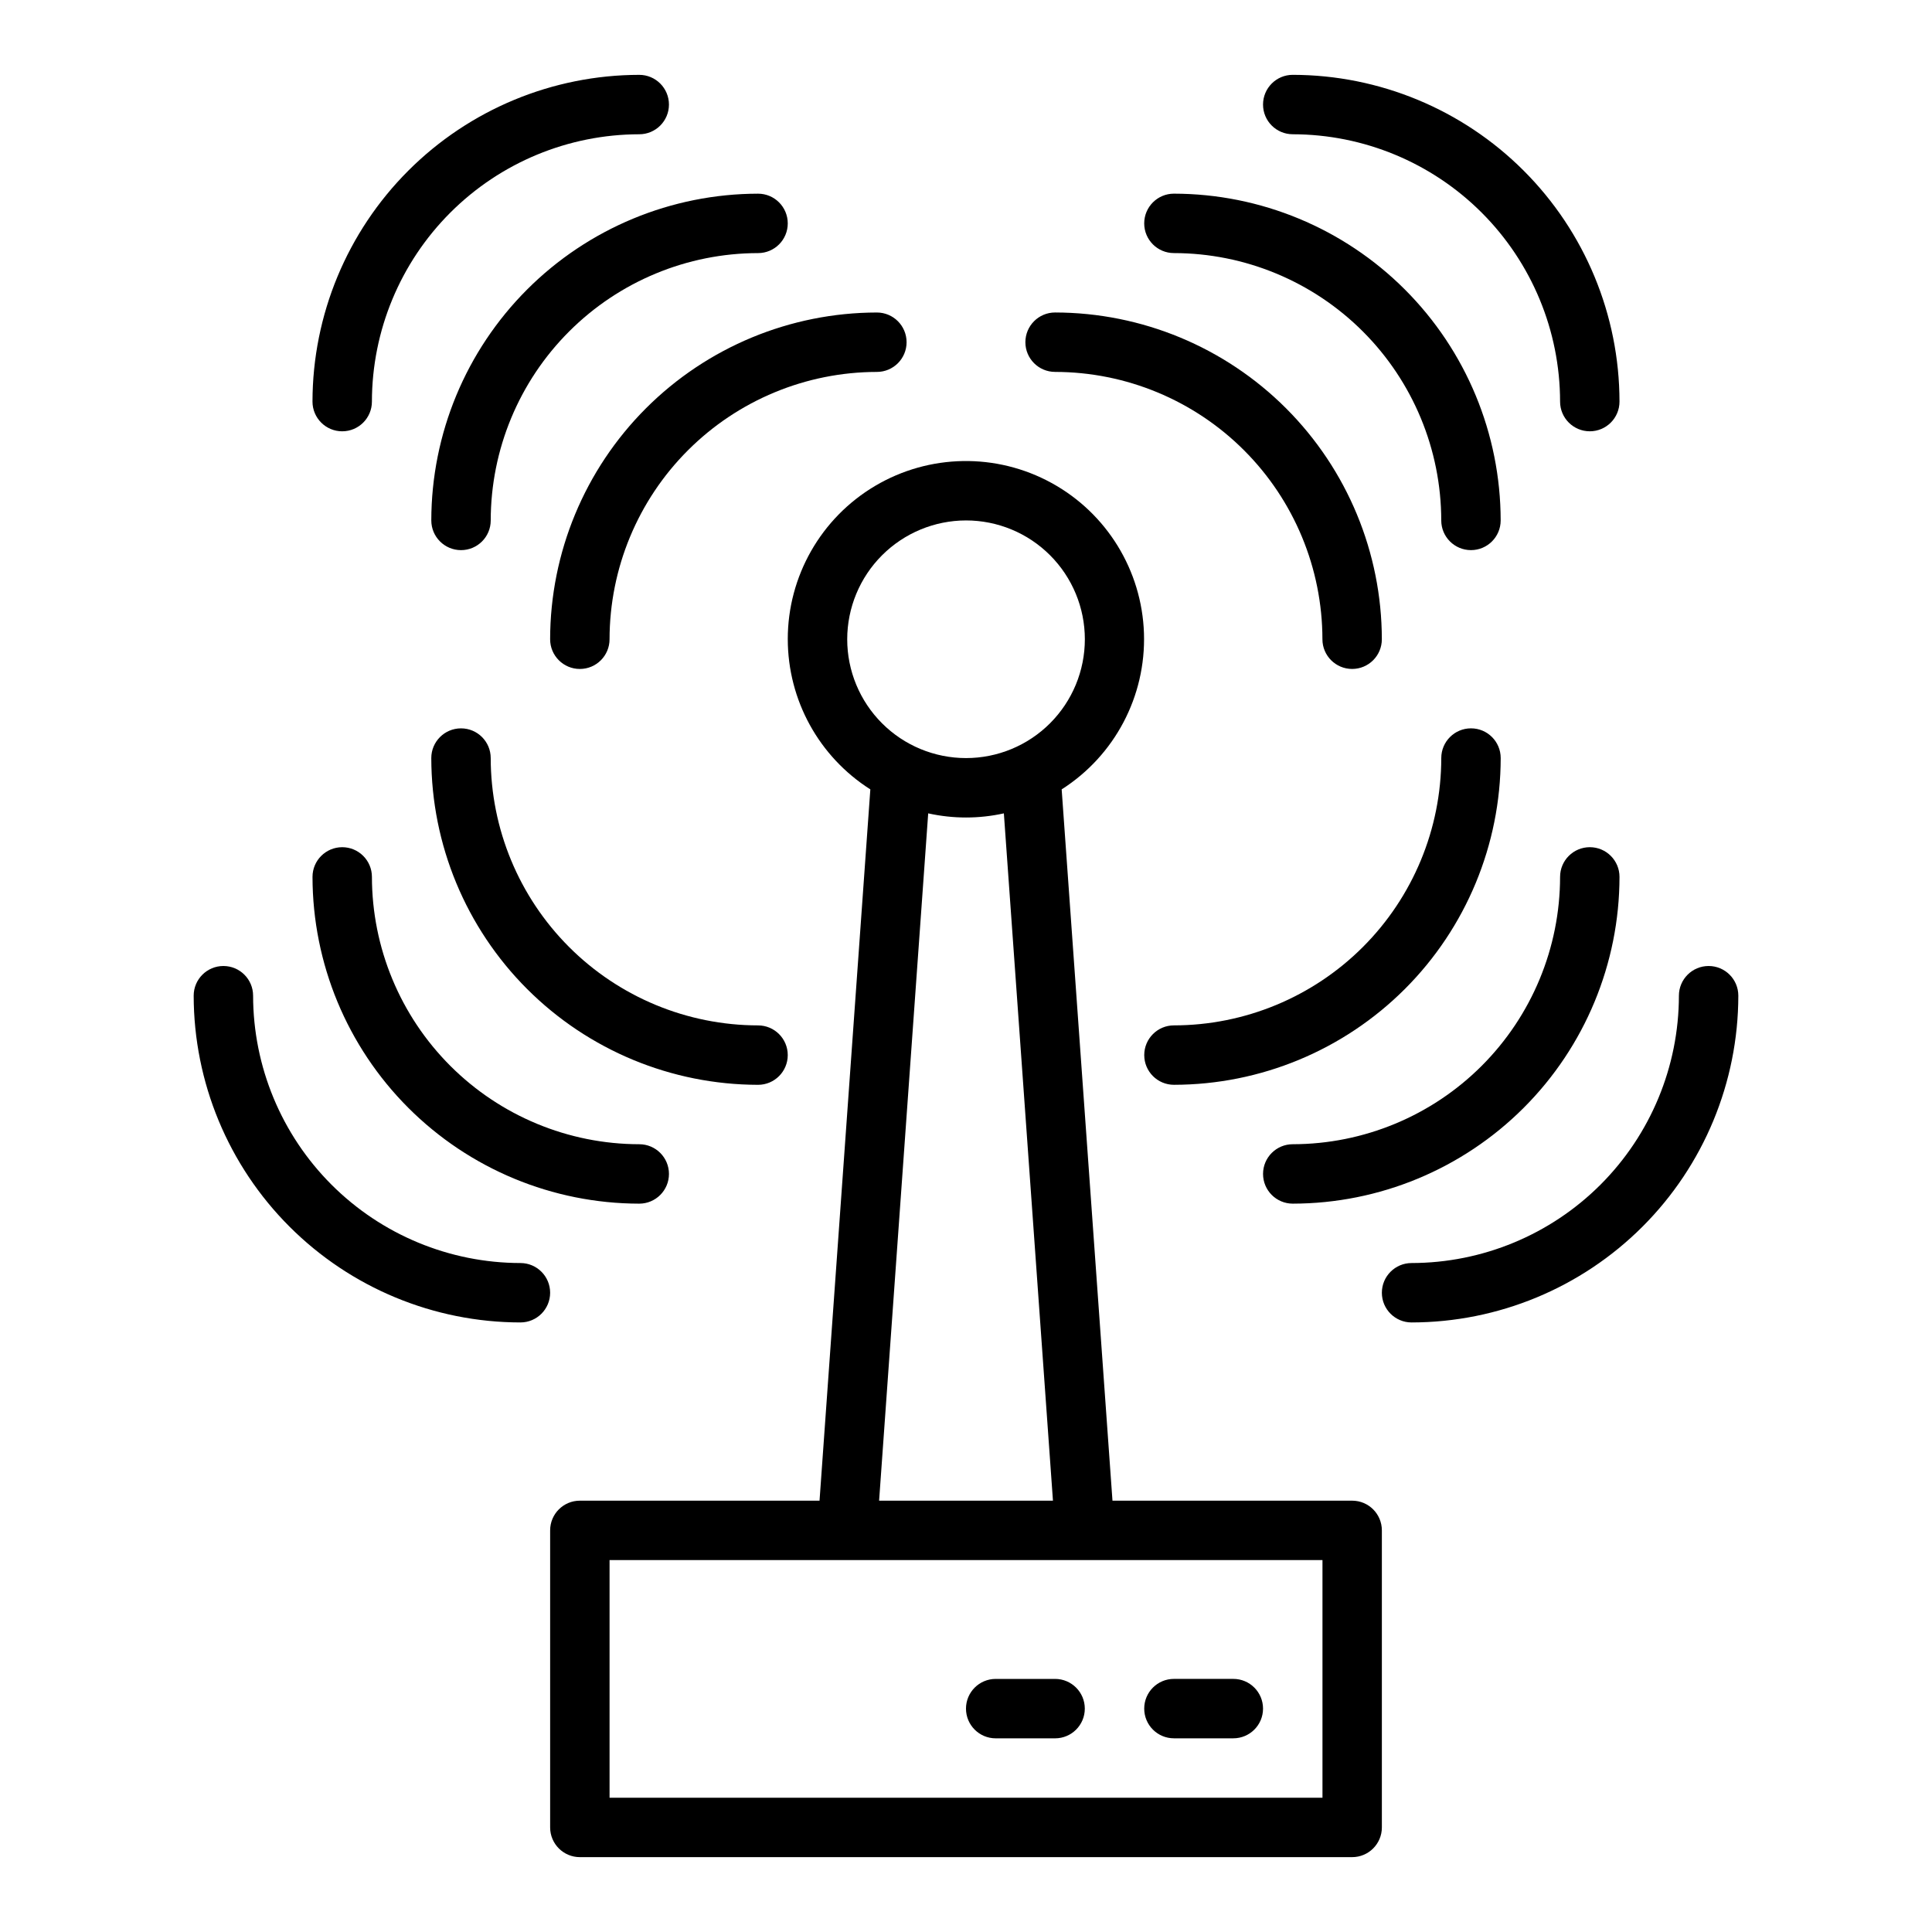
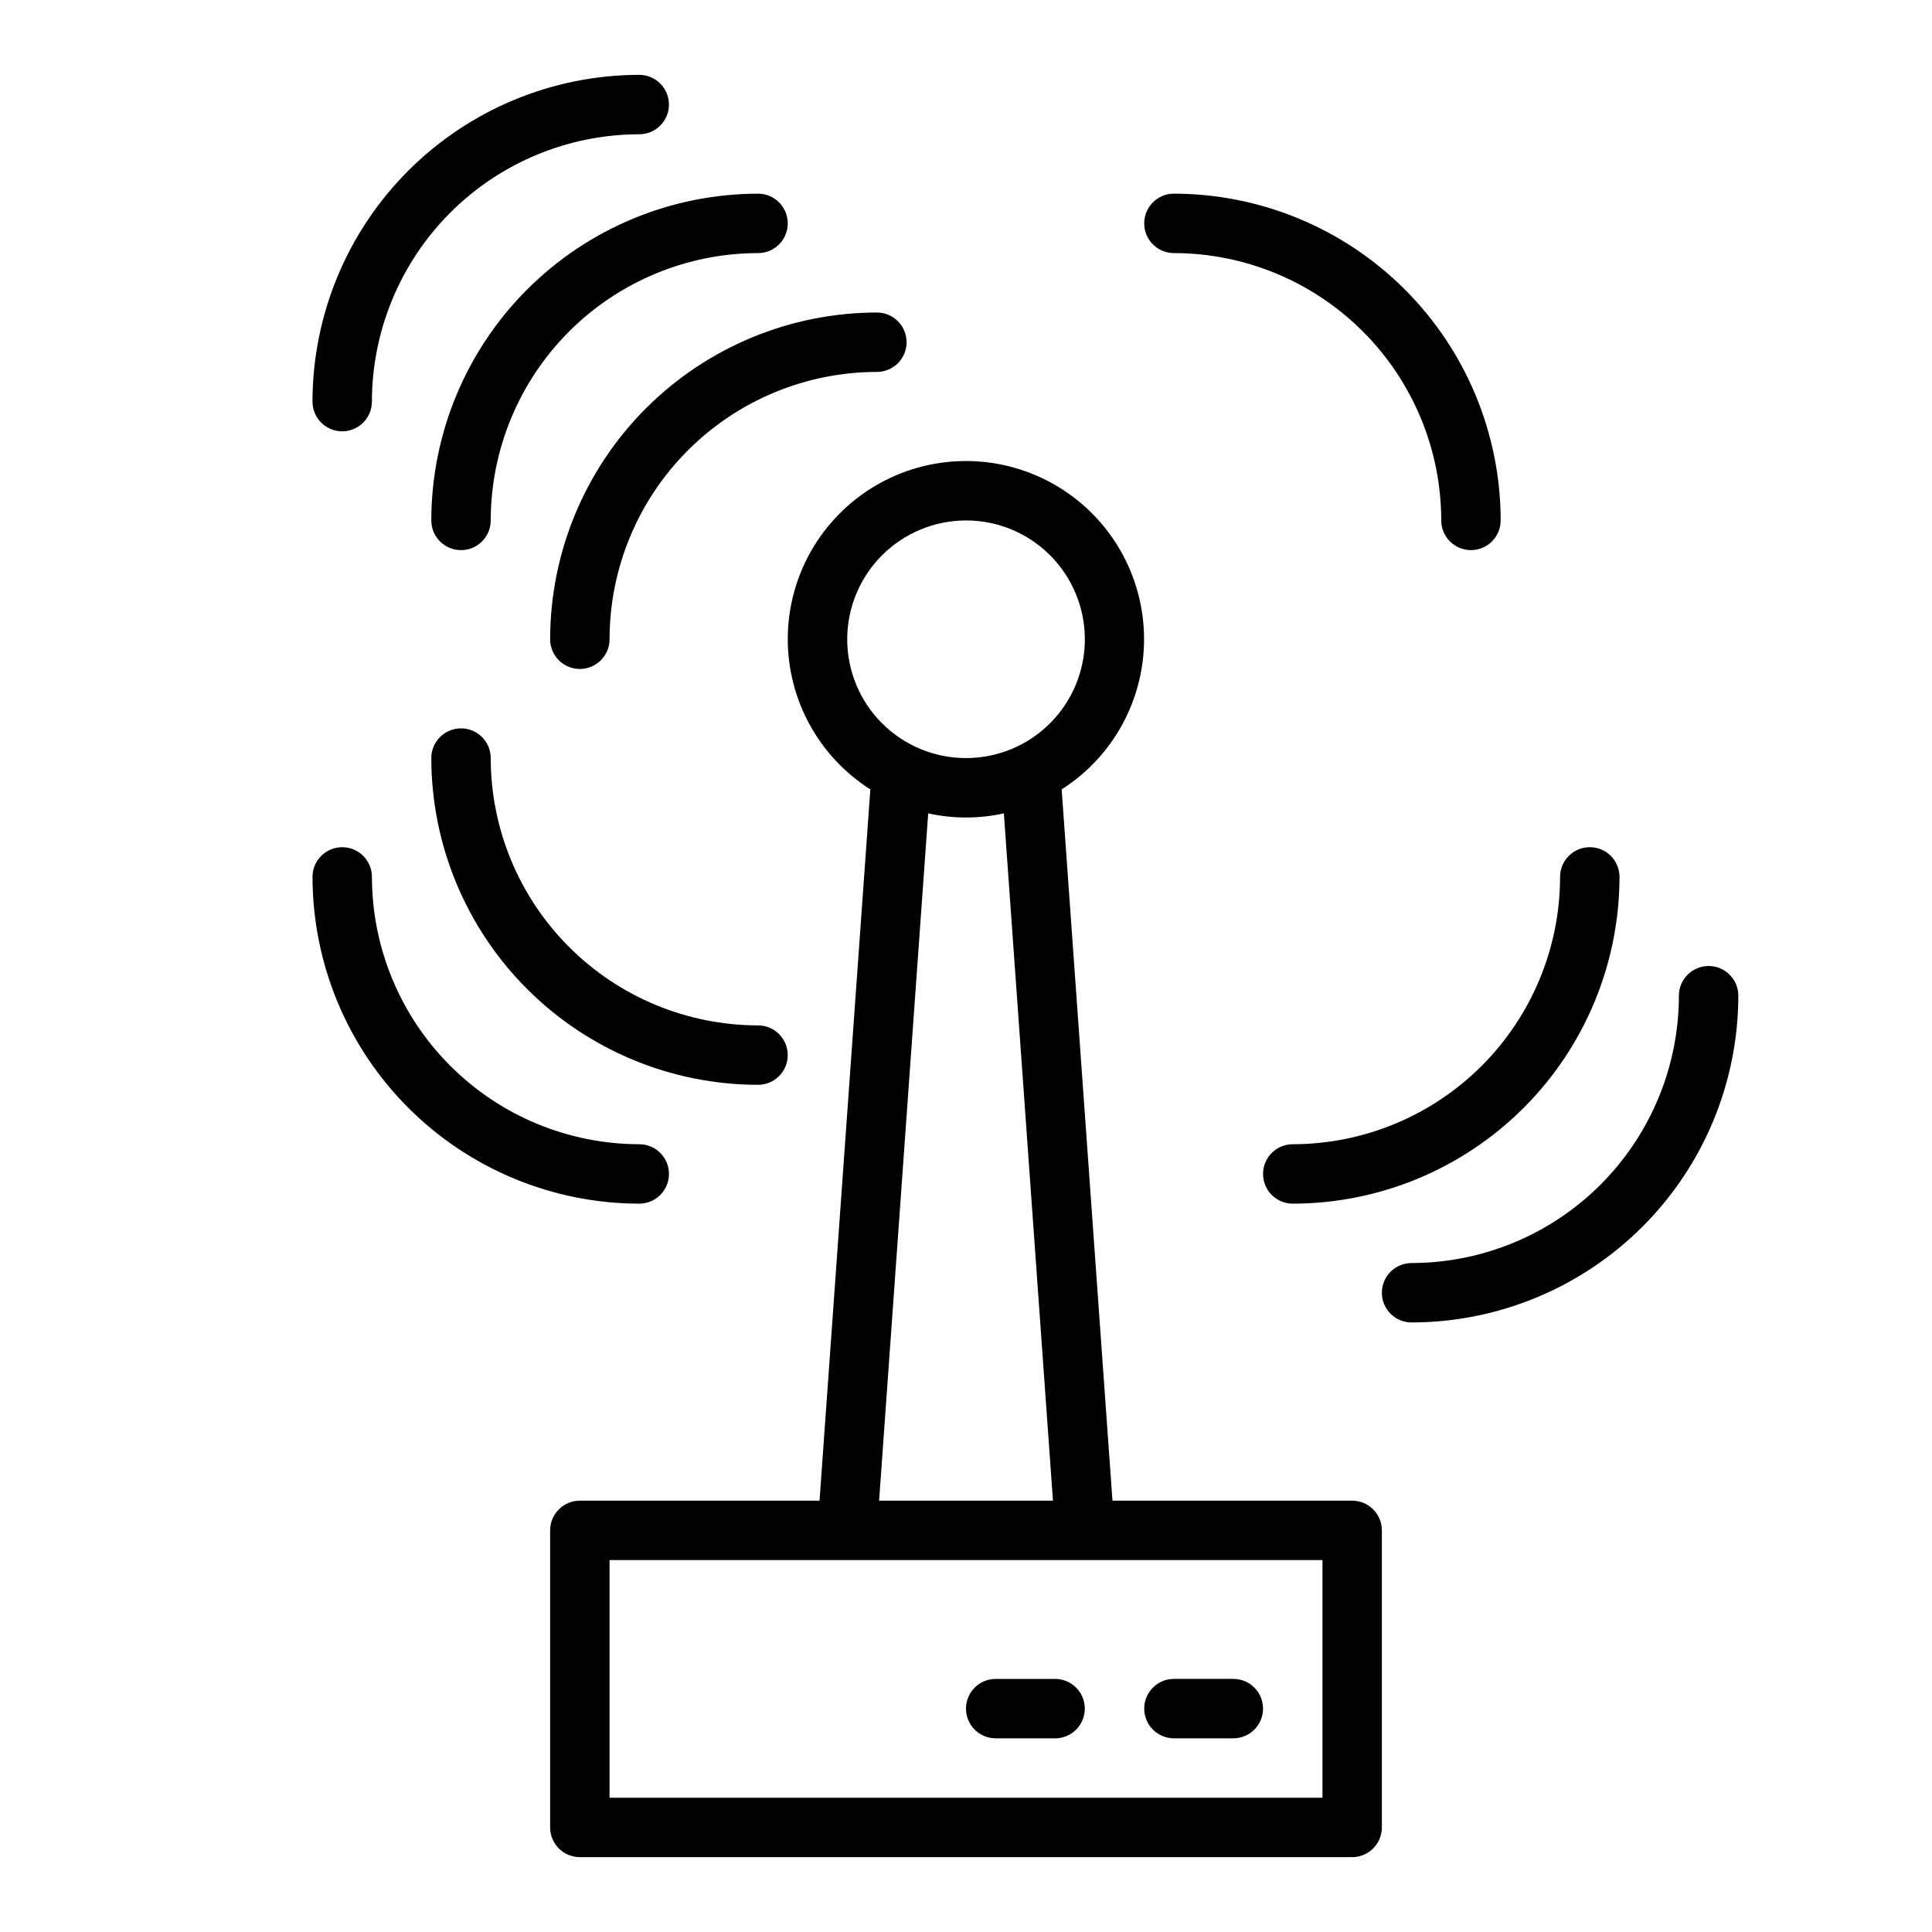
<svg xmlns="http://www.w3.org/2000/svg" fill="#000000" width="800px" height="800px" version="1.1" viewBox="144 144 512 512">
  <g>
    <path d="m352.77 313.41c0.016 16.129 8.266 31.133 21.879 39.785l-13.465 188.5h-63.516c-4.348 0-7.875 3.523-7.875 7.871v78.723c0 4.344 3.527 7.871 7.875 7.871h204.67c4.348 0 7.871-3.527 7.871-7.871v-78.723c0-4.348-3.523-7.871-7.871-7.871h-63.52l-13.465-188.5c14.07-8.969 22.359-24.695 21.809-41.371-0.555-16.672-9.863-31.816-24.496-39.836-14.629-8.02-32.402-7.719-46.758 0.785-14.352 8.504-23.148 23.953-23.141 40.637zm141.7 307.01h-188.93v-62.977h188.93zm-71.426-78.719h-46.074l13.012-182.15h0.004c6.602 1.461 13.441 1.461 20.047 0zm-23.035-259.78c8.352 0 16.359 3.316 22.266 9.223 5.902 5.906 9.223 13.914 9.223 22.266s-3.32 16.359-9.223 22.266c-5.906 5.906-13.914 9.223-22.266 9.223s-16.363-3.316-22.266-9.223c-5.906-5.906-9.223-13.914-9.223-22.266 0.008-8.348 3.328-16.352 9.23-22.254 5.906-5.902 13.906-9.227 22.258-9.234z" />
    <path d="m289.79 313.41c0 4.348 3.527 7.871 7.875 7.871 4.348 0 7.871-3.523 7.871-7.871 0.02-18.785 7.492-36.793 20.773-50.074s31.289-20.754 50.074-20.773c4.348 0 7.871-3.523 7.871-7.871s-3.523-7.875-7.871-7.875c-22.957 0.027-44.969 9.16-61.203 25.391-16.23 16.234-25.363 38.246-25.391 61.203z" />
    <path d="m258.3 281.92c0 4.348 3.527 7.871 7.875 7.871 4.348 0 7.871-3.523 7.871-7.871 0.02-18.785 7.492-36.793 20.773-50.074s31.289-20.754 50.074-20.773c4.348 0 7.871-3.523 7.871-7.871 0-4.348-3.523-7.875-7.871-7.875-22.957 0.027-44.969 9.16-61.203 25.395-16.23 16.23-25.363 38.242-25.391 61.199z" />
    <path d="m234.69 258.3c4.348 0 7.871-3.523 7.871-7.871 0.02-18.781 7.492-36.789 20.773-50.074 13.281-13.281 31.289-20.75 50.074-20.773 4.348 0 7.871-3.523 7.871-7.871 0-4.348-3.523-7.875-7.871-7.875-22.957 0.027-44.969 9.16-61.203 25.395-16.23 16.23-25.363 38.242-25.391 61.199 0.004 4.348 3.527 7.871 7.875 7.871z" />
-     <path d="m423.61 242.56c18.785 0.02 36.793 7.492 50.074 20.773s20.754 31.289 20.773 50.074c0 4.348 3.527 7.871 7.875 7.871 4.348 0 7.871-3.523 7.871-7.871-0.027-22.957-9.156-44.969-25.391-61.203-16.234-16.23-38.242-25.363-61.203-25.391-4.348 0-7.871 3.527-7.871 7.875s3.523 7.871 7.871 7.871z" />
    <path d="m455.1 211.07c18.785 0.02 36.793 7.492 50.074 20.773s20.754 31.289 20.773 50.074c0 4.348 3.527 7.871 7.875 7.871 4.348 0 7.871-3.523 7.871-7.871-0.027-22.957-9.156-44.969-25.391-61.199-16.234-16.234-38.246-25.367-61.203-25.395-4.348 0-7.871 3.527-7.871 7.875 0 4.348 3.523 7.871 7.871 7.871z" />
-     <path d="m486.59 179.58c18.785 0.023 36.793 7.492 50.074 20.773 13.281 13.285 20.754 31.293 20.773 50.074 0 4.348 3.527 7.871 7.875 7.871s7.871-3.523 7.871-7.871c-0.027-22.957-9.156-44.969-25.391-61.199-16.234-16.234-38.246-25.367-61.203-25.395-4.348 0-7.871 3.527-7.871 7.875 0 4.348 3.523 7.871 7.871 7.871z" />
    <path d="m344.89 415.74c-18.785-0.02-36.793-7.492-50.074-20.773s-20.754-31.289-20.773-50.074c0-4.348-3.523-7.871-7.871-7.871-4.348 0-7.875 3.523-7.875 7.871 0.027 22.957 9.16 44.969 25.391 61.199 16.234 16.234 38.246 25.367 61.203 25.395 4.348 0 7.871-3.527 7.871-7.875 0-4.348-3.523-7.871-7.871-7.871z" />
    <path d="m313.41 462.98c4.348 0 7.871-3.527 7.871-7.875 0-4.348-3.523-7.871-7.871-7.871-18.785-0.023-36.793-7.492-50.074-20.773-13.281-13.285-20.754-31.293-20.773-50.074 0-4.348-3.523-7.871-7.871-7.871s-7.875 3.523-7.875 7.871c0.027 22.957 9.16 44.969 25.391 61.199 16.234 16.234 38.246 25.367 61.203 25.395z" />
-     <path d="m281.92 494.46c4.348 0 7.871-3.523 7.871-7.871s-3.523-7.871-7.871-7.871c-18.785-0.023-36.793-7.492-50.074-20.773-13.281-13.285-20.754-31.293-20.773-50.074 0-4.348-3.523-7.871-7.871-7.871-4.348 0-7.875 3.523-7.875 7.871 0.027 22.957 9.16 44.969 25.395 61.199 16.23 16.234 38.242 25.367 61.199 25.391z" />
-     <path d="m541.7 344.89c0-4.348-3.523-7.871-7.871-7.871-4.348 0-7.875 3.523-7.875 7.871-0.02 18.785-7.492 36.793-20.773 50.074s-31.289 20.754-50.074 20.773c-4.348 0-7.871 3.523-7.871 7.871 0 4.348 3.523 7.875 7.871 7.875 22.957-0.027 44.969-9.16 61.203-25.395 16.234-16.23 25.363-38.242 25.391-61.199z" />
    <path d="m486.59 462.98c22.957-0.027 44.969-9.16 61.203-25.395 16.234-16.23 25.363-38.242 25.391-61.199 0-4.348-3.523-7.871-7.871-7.871s-7.875 3.523-7.875 7.871c-0.02 18.781-7.492 36.789-20.773 50.074-13.281 13.281-31.289 20.75-50.074 20.773-4.348 0-7.871 3.523-7.871 7.871 0 4.348 3.523 7.875 7.871 7.875z" />
    <path d="m518.08 478.72c-4.348 0-7.871 3.523-7.871 7.871s3.523 7.871 7.871 7.871c22.957-0.023 44.969-9.156 61.203-25.391 16.234-16.23 25.363-38.242 25.391-61.199 0-4.348-3.523-7.871-7.871-7.871-4.348 0-7.875 3.523-7.875 7.871-0.02 18.781-7.492 36.789-20.773 50.074-13.281 13.281-31.289 20.75-50.074 20.773z" />
    <path d="m455.1 604.67h15.746c4.348 0 7.871-3.523 7.871-7.871 0-4.348-3.523-7.875-7.871-7.875h-15.746c-4.348 0-7.871 3.527-7.871 7.875 0 4.348 3.523 7.871 7.871 7.871z" />
    <path d="m423.61 588.93h-15.742c-4.348 0-7.871 3.527-7.871 7.875 0 4.348 3.523 7.871 7.871 7.871h15.742c4.348 0 7.875-3.523 7.875-7.871 0-4.348-3.527-7.875-7.875-7.875z" />
  </g>
</svg>